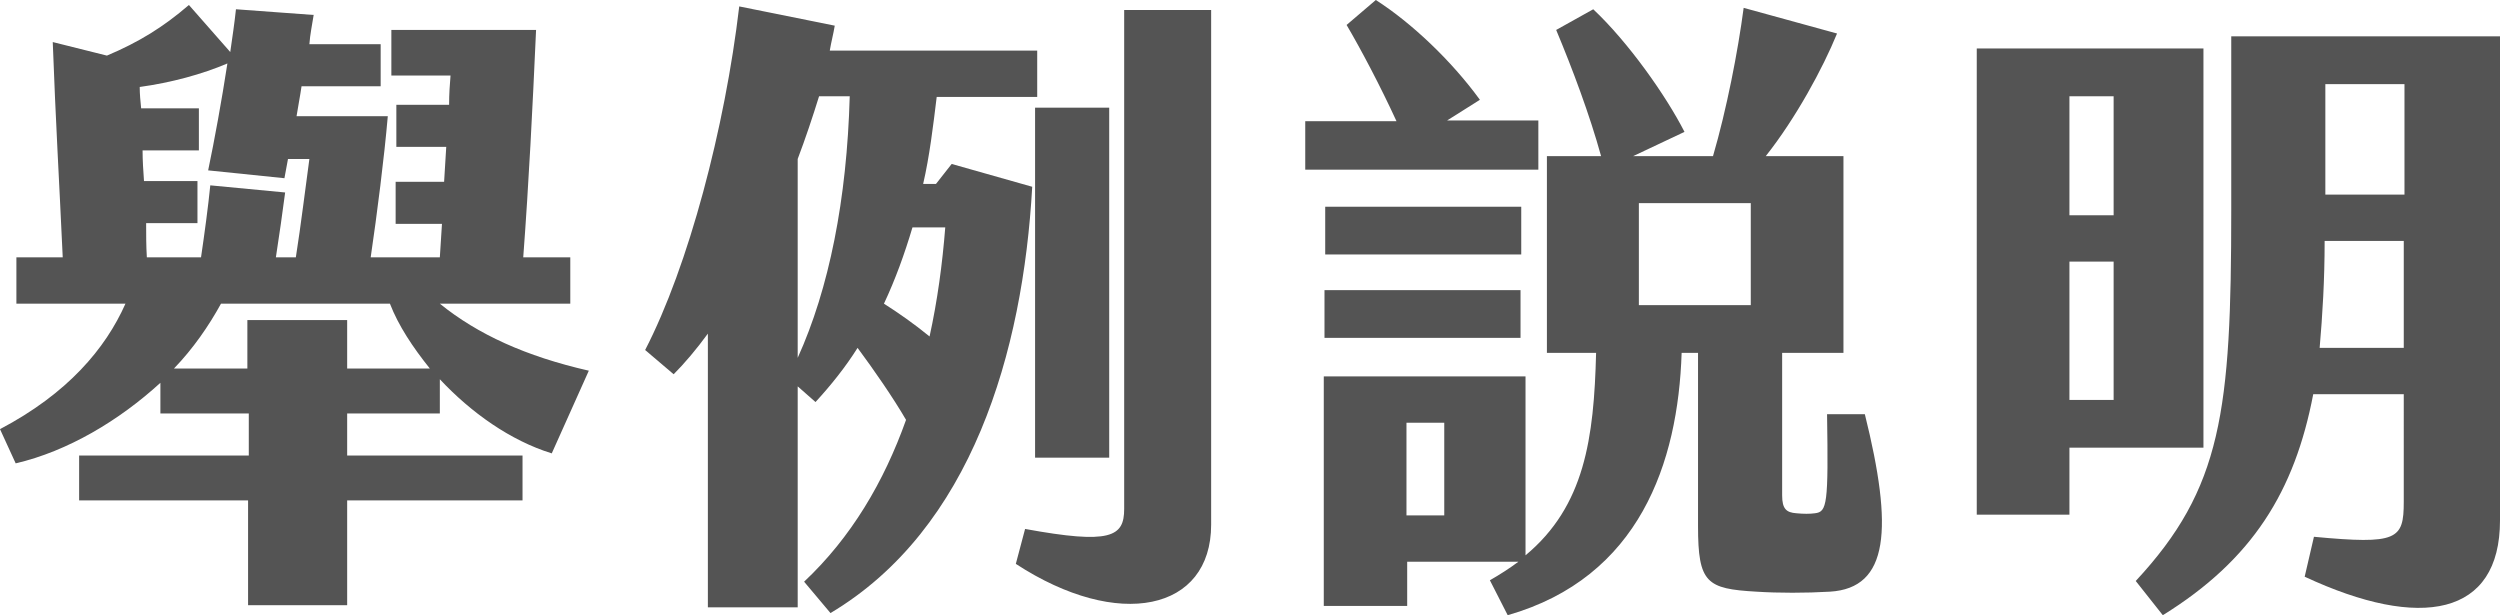
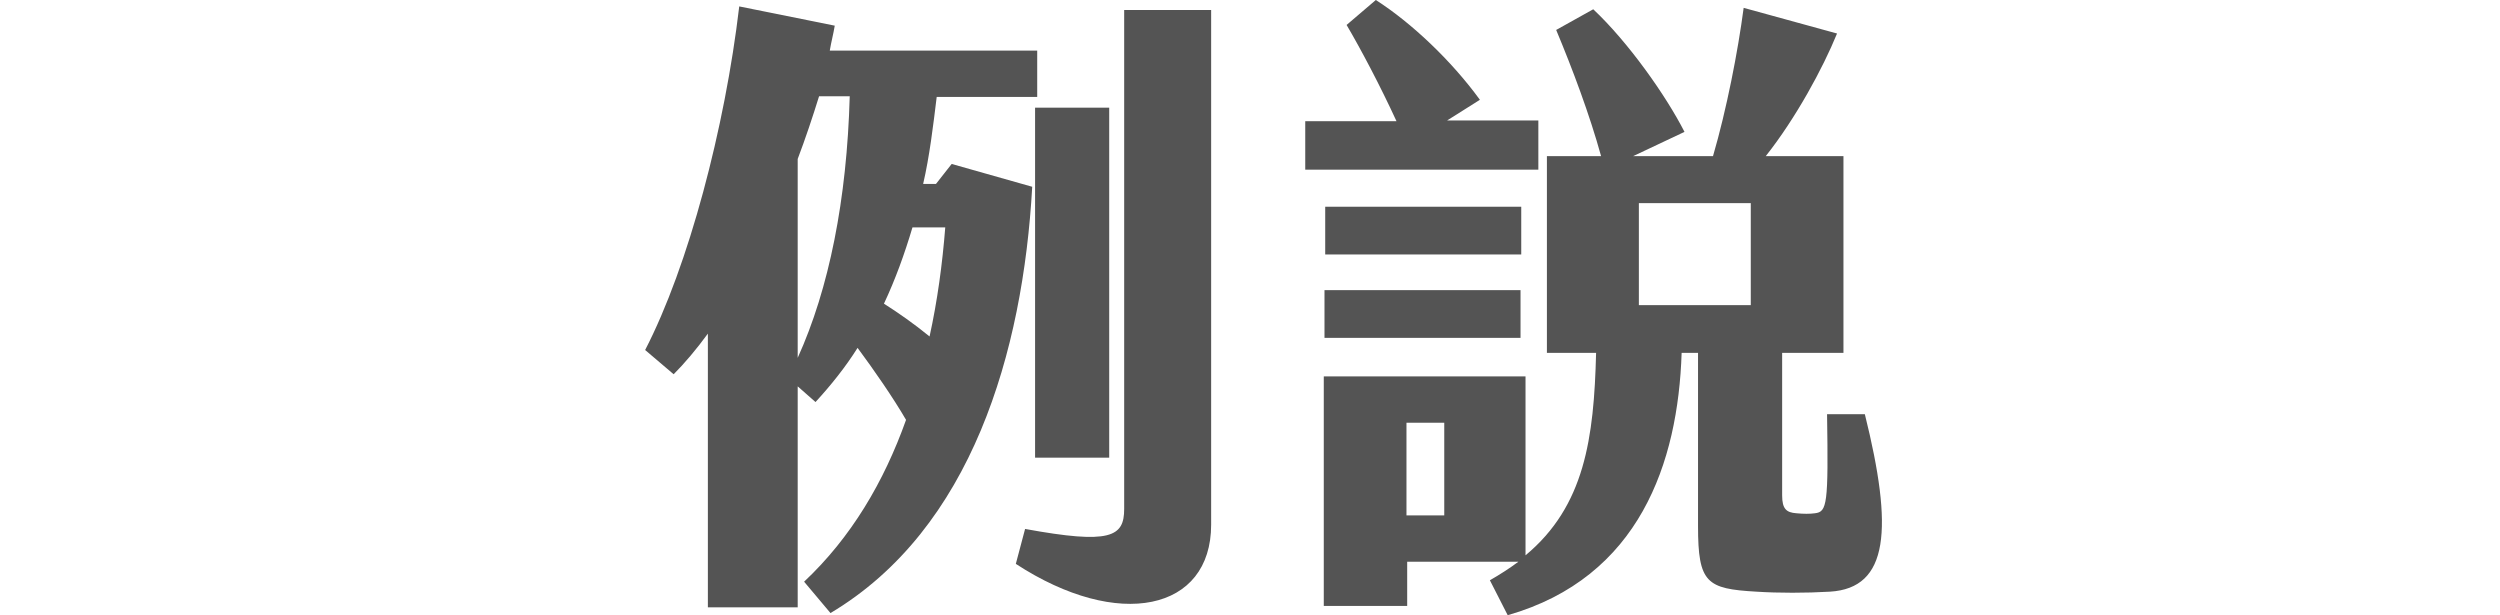
<svg xmlns="http://www.w3.org/2000/svg" version="1.1" id="圖層_2_00000013872818154957048290000003959231869658774413_" x="0px" y="0px" viewBox="0 0 350.7 86.3" style="enable-background:new 0 0 350.7 86.3;" xml:space="preserve">
  <style type="text/css">
	.st0{fill:#545454;}
</style>
  <g>
-     <path class="st0" d="M48.7,58v5.9h24.6v6.3H48.7v14.7H34.8V70.2H11.1v-6.3h23.8V58H22.5v-4.3C16.7,59,9.5,63.3,2.2,65L0,60.2   c9.5-5,14.8-11.3,17.6-17.6H2.3v-6.5h6.5c-0.5-10.9-1-19.2-1.4-30.2L15,7.8c4.5-1.9,7.9-4,11.5-7.1l5.8,6.6c0.3-2.1,0.6-4.1,0.8-6   L44,2.1c-0.2,1.3-0.5,2.7-0.6,4.1h10v5.9H42.3c-0.2,1.4-0.5,2.9-0.7,4.2h12.8C53.9,22.1,52.9,30,52,36.1h9.7l0.3-4.7h-6.5v-5.9h6.8   l0.3-4.9h-7v-5.9H63c0-1.5,0.1-2.9,0.2-4.1h-8.3V4.2h20.3c-0.5,11.1-1,21.2-1.8,31.9H80v6.5H61.7C67,46.9,73.8,50,82.6,52   l-5.2,11.6c-5.8-1.8-11.3-5.7-15.7-10.4V58H48.7z M20.6,36.1h7.6c0.5-3.4,1-7.1,1.3-10.1L40,27c-0.4,3-0.8,5.9-1.3,9.1h2.8   c0.7-4.4,1.4-10.2,1.9-13.8h-3L39.9,25l-10.7-1.1c0.9-4.3,1.9-9.8,2.7-15c-3.5,1.5-7.9,2.7-12.3,3.3c0,1,0.1,2,0.2,3h8.1v5.9H20   c0,1.4,0.1,2.9,0.2,4.3h7.5v5.9h-7.2C20.5,32.9,20.5,34.5,20.6,36.1z M48.7,44.9v6.8h11.6c-2.4-3-4.4-6-5.6-9.1H31   c-1.7,3.1-3.9,6.3-6.6,9.1h10.3v-6.8C34.7,44.9,48.7,44.9,48.7,44.9z" />
    <path class="st0" d="M144.8,26.2c-1.3,23.2-8.5,48-28.3,59.8l-3.7-4.4c6.6-6.2,11.2-14,14.3-22.7c-1.8-3.1-4.5-7-6.8-10.1   c-1.7,2.7-3.7,5.2-5.9,7.6l-2.5-2.2v31H99.3V46.8C97.7,49,96,51,94.5,52.5l-4-3.4c6.1-11.8,11.2-31.2,13.2-48.2l13.4,2.7   c-0.2,1.2-0.5,2.3-0.7,3.5h29.1v6.5h-14.1c-0.5,4.1-1,8.3-1.9,12.2h1.8l2.2-2.8L144.8,26.2z M119.2,13.5h-4.3   c-0.9,2.9-1.9,5.9-3,8.8v27.9C116.3,40.5,118.8,28,119.2,13.5z M130.4,47.2c1.1-5,1.8-10.2,2.2-15.3H128c-1.1,3.7-2.4,7.3-4,10.7   C125.9,43.8,128.2,45.4,130.4,47.2z M169.9,1.3v72.3c0,12.1-13,14.9-27.4,5.5l1.3-4.9c12,2.2,13.9,1.1,13.9-2.8v-70h12.2V1.3z    M145.2,15.1h10.4v49.1h-10.4V15.1z" />
    <path class="st0" d="M215.8,23.8h-32.7V17h12.8c-2.3-5-5-10.1-7-13.5L193,0c5,3.2,10.6,8.5,14.6,14l-4.6,2.9h12.8V23.8z M256.7,83   c-3.4,0.2-7.2,0.2-10.3,0c-7-0.4-8.2-1.2-8.2-9.2V49.5h-2.3c-0.5,15.4-5.9,31.5-24.4,36.8l-2.5-4.9c1.4-0.8,2.8-1.7,4-2.6h-15.6V85   h-11.7V52.8H214v25.1c8.3-6.9,9.6-16.4,9.9-28.4H217V21.9h7.6c-1.6-5.8-4-12.2-6.3-17.7l5.2-2.9c4.9,4.6,10.2,12.1,12.8,17.2   l-7.2,3.4h11.2c1.9-6.5,3.5-14.7,4.3-20.8l13.1,3.6c-2,4.9-5.8,11.9-10,17.2h10.9v27.6H250v20c0,1.9,0.6,2.4,2,2.5   c1,0.1,1.9,0.1,2.6,0c1.7-0.2,1.9-1.2,1.7-13.9h5.3C265.6,74.2,265,82.5,256.7,83z M213.4,35.7h-27.5V29h27.5V35.7z M185.8,40.7   h27.5v6.7h-27.5V40.7z M202.6,59.3h-5.3v13h5.3V59.3z M229.9,42.8h15.7V28.5h-15.7V42.8z" />
-     <path class="st0" d="M309.1,62.8h-18.8v9.4h-13V6.8h31.8V62.8z M296.5,13.5h-6.2v16.7h6.2V13.5z M296.5,36.7h-6.2v19.4h6.2V36.7z    M350.7,5.1V73c0,13.4-11.1,15.5-27.4,7.9l1.3-5.6c11.7,1.1,12.6,0.4,12.6-4.9V55.3h-12.7c-2.6,13.6-8.5,23.2-21.1,31l-3.8-4.8   c12.1-13,13.4-23.8,13.4-52.1V5.1H350.7z M337.2,48.8v-15h-11.1c0,5.5-0.3,10.4-0.7,15H337.2z M326.2,11.8v15.5h11.1V11.8H326.2z" />
  </g>
</svg>